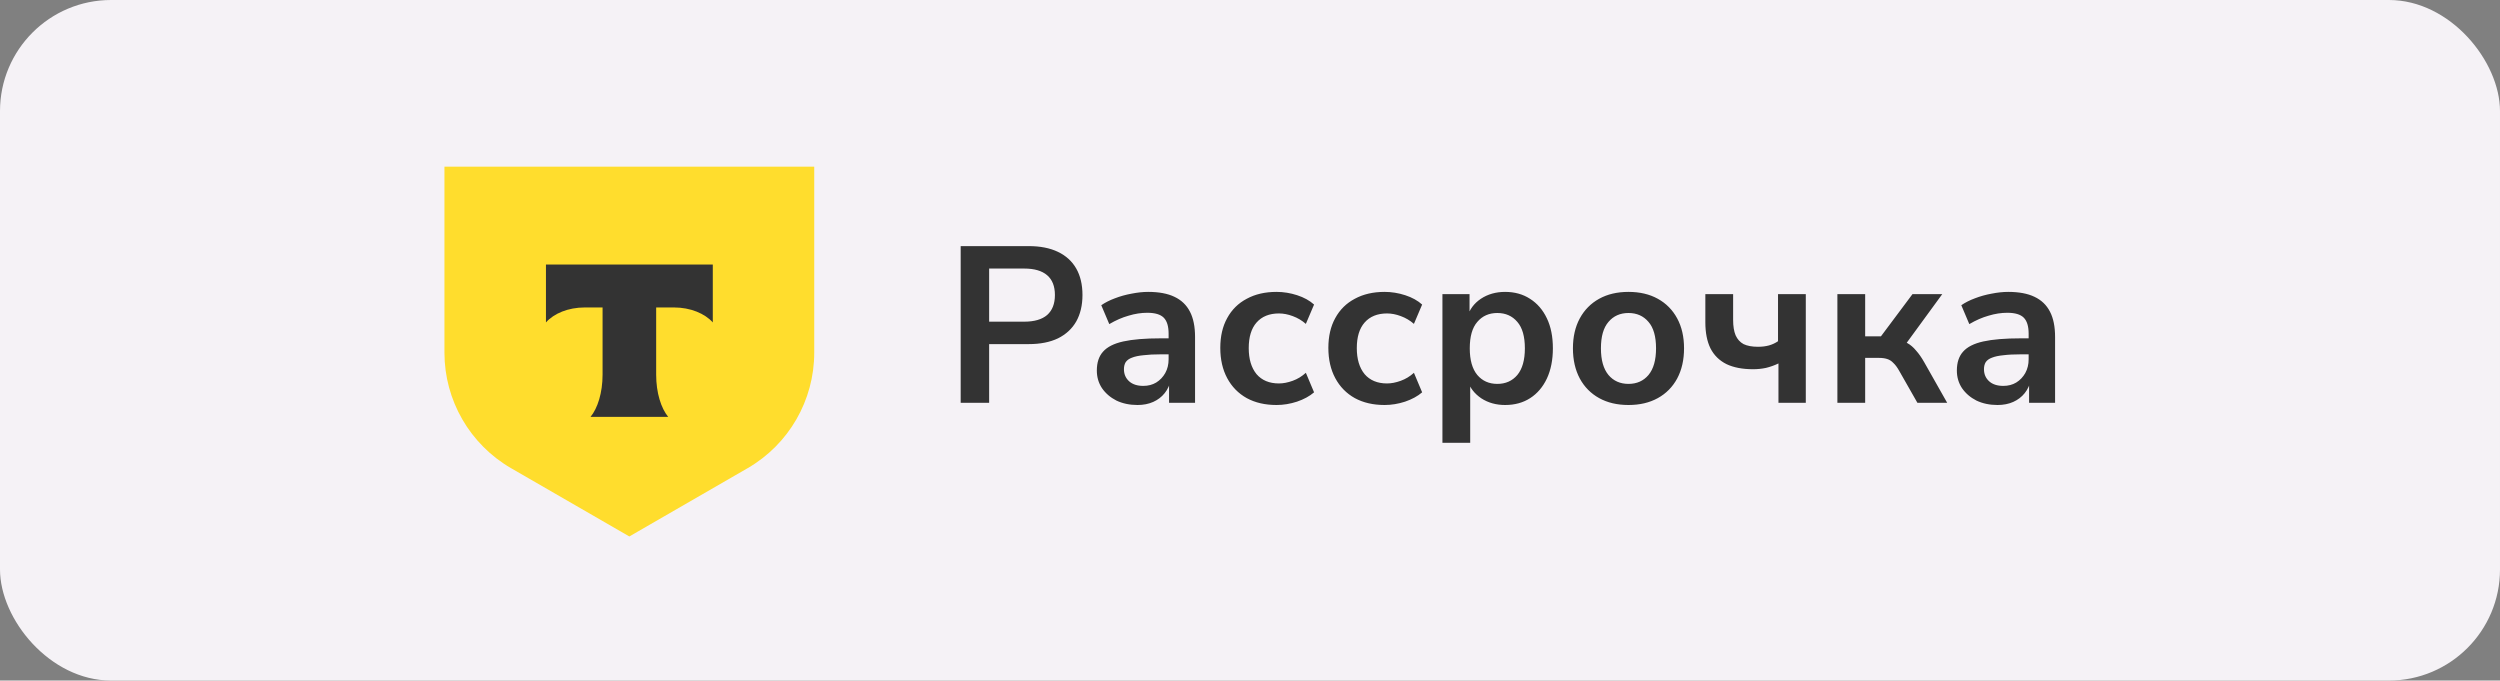
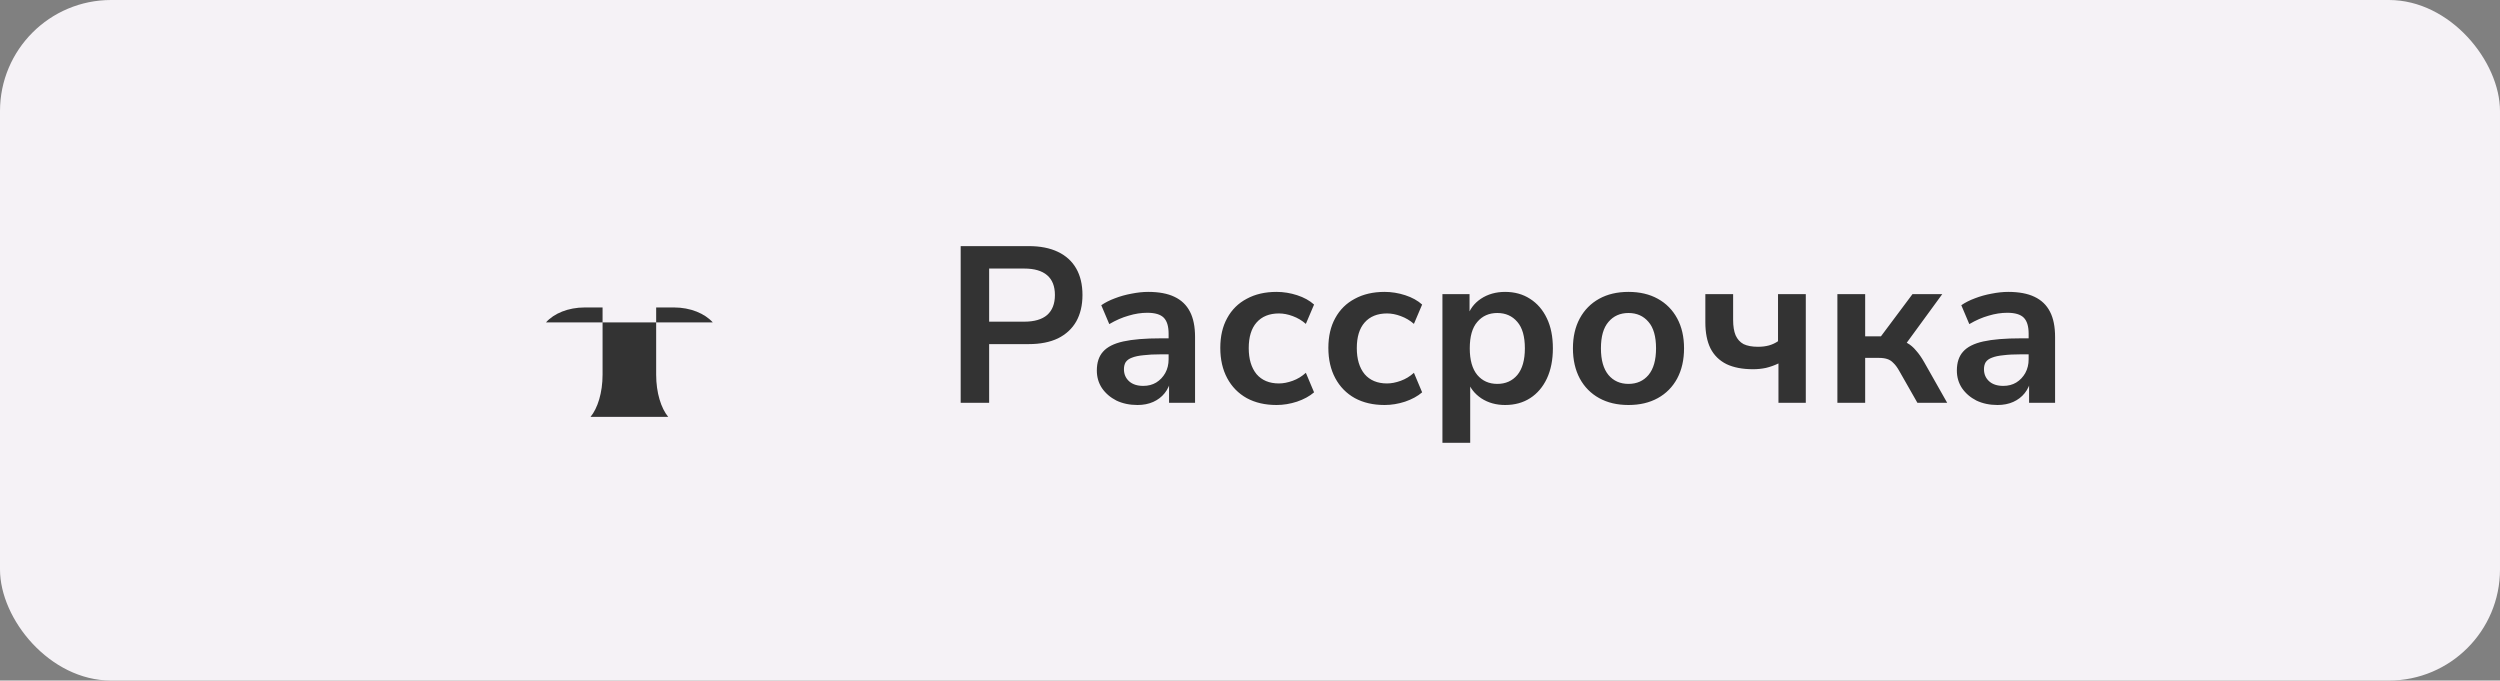
<svg xmlns="http://www.w3.org/2000/svg" width="180" height="49" viewBox="0 0 180 49" fill="none">
  <rect x="0" y="0" width="180" height="49" fill="#808080" stroke="none" />
  <rect width="180" height="49" rx="8" fill="#F5F2F6" />
  <path d="M69.169 29V17.72H74.066C74.897 17.72 75.602 17.859 76.177 18.136C76.754 18.413 77.191 18.813 77.49 19.336C77.788 19.859 77.938 20.493 77.938 21.24C77.938 21.976 77.788 22.611 77.49 23.144C77.191 23.667 76.754 24.072 76.177 24.36C75.602 24.637 74.897 24.776 74.066 24.776H71.218V29H69.169ZM71.218 23.16H73.746C74.471 23.16 75.02 23 75.394 22.68C75.767 22.349 75.954 21.869 75.954 21.24C75.954 20.611 75.767 20.136 75.394 19.816C75.02 19.496 74.471 19.336 73.746 19.336H71.218V23.16ZM81.9 29.16C81.335 29.16 80.828 29.053 80.38 28.84C79.942 28.616 79.596 28.317 79.34 27.944C79.094 27.571 78.972 27.149 78.972 26.68C78.972 26.104 79.121 25.651 79.42 25.32C79.719 24.979 80.204 24.733 80.876 24.584C81.548 24.435 82.449 24.36 83.58 24.36H84.38V25.512H83.596C83.094 25.512 82.673 25.533 82.332 25.576C81.99 25.608 81.713 25.667 81.5 25.752C81.297 25.827 81.148 25.933 81.052 26.072C80.966 26.211 80.924 26.381 80.924 26.584C80.924 26.936 81.046 27.224 81.292 27.448C81.537 27.672 81.879 27.784 82.316 27.784C82.668 27.784 82.977 27.704 83.244 27.544C83.521 27.373 83.74 27.144 83.9 26.856C84.06 26.568 84.14 26.237 84.14 25.864V24.024C84.14 23.491 84.022 23.107 83.788 22.872C83.553 22.637 83.159 22.52 82.604 22.52C82.166 22.52 81.719 22.589 81.26 22.728C80.801 22.856 80.337 23.059 79.868 23.336L79.292 21.976C79.569 21.784 79.894 21.619 80.268 21.48C80.652 21.331 81.052 21.219 81.468 21.144C81.894 21.059 82.294 21.016 82.668 21.016C83.436 21.016 84.065 21.133 84.556 21.368C85.057 21.603 85.43 21.96 85.676 22.44C85.921 22.909 86.044 23.517 86.044 24.264V29H84.172V27.336H84.3C84.225 27.709 84.076 28.035 83.852 28.312C83.638 28.579 83.367 28.787 83.036 28.936C82.705 29.085 82.326 29.16 81.9 29.16ZM91.909 29.16C91.087 29.16 90.373 28.995 89.765 28.664C89.157 28.323 88.687 27.843 88.357 27.224C88.026 26.605 87.861 25.88 87.861 25.048C87.861 24.216 88.026 23.501 88.357 22.904C88.687 22.296 89.157 21.832 89.765 21.512C90.373 21.181 91.087 21.016 91.909 21.016C92.41 21.016 92.906 21.096 93.397 21.256C93.887 21.416 94.293 21.64 94.613 21.928L94.021 23.32C93.743 23.075 93.429 22.888 93.077 22.76C92.735 22.632 92.405 22.568 92.085 22.568C91.391 22.568 90.853 22.787 90.469 23.224C90.095 23.651 89.909 24.264 89.909 25.064C89.909 25.853 90.095 26.477 90.469 26.936C90.853 27.384 91.391 27.608 92.085 27.608C92.394 27.608 92.725 27.544 93.077 27.416C93.429 27.288 93.743 27.096 94.021 26.84L94.613 28.248C94.293 28.525 93.882 28.749 93.381 28.92C92.89 29.08 92.399 29.16 91.909 29.16ZM99.69 29.16C98.868 29.16 98.154 28.995 97.546 28.664C96.938 28.323 96.469 27.843 96.138 27.224C95.807 26.605 95.642 25.88 95.642 25.048C95.642 24.216 95.807 23.501 96.138 22.904C96.469 22.296 96.938 21.832 97.546 21.512C98.154 21.181 98.868 21.016 99.69 21.016C100.191 21.016 100.687 21.096 101.178 21.256C101.669 21.416 102.074 21.64 102.394 21.928L101.802 23.32C101.525 23.075 101.21 22.888 100.858 22.76C100.517 22.632 100.186 22.568 99.866 22.568C99.172 22.568 98.634 22.787 98.25 23.224C97.876 23.651 97.69 24.264 97.69 25.064C97.69 25.853 97.876 26.477 98.25 26.936C98.634 27.384 99.172 27.608 99.866 27.608C100.175 27.608 100.506 27.544 100.858 27.416C101.21 27.288 101.525 27.096 101.802 26.84L102.394 28.248C102.074 28.525 101.663 28.749 101.162 28.92C100.671 29.08 100.181 29.16 99.69 29.16ZM103.855 31.88V21.176H105.807V22.824H105.647C105.807 22.28 106.132 21.843 106.623 21.512C107.124 21.181 107.706 21.016 108.367 21.016C109.05 21.016 109.647 21.181 110.159 21.512C110.682 21.843 111.087 22.312 111.375 22.92C111.663 23.517 111.807 24.237 111.807 25.08C111.807 25.912 111.663 26.637 111.375 27.256C111.087 27.864 110.687 28.333 110.175 28.664C109.663 28.995 109.06 29.16 108.367 29.16C107.716 29.16 107.146 29 106.655 28.68C106.164 28.349 105.834 27.923 105.663 27.4H105.855V31.88H103.855ZM107.807 27.64C108.404 27.64 108.884 27.427 109.247 27C109.61 26.563 109.791 25.923 109.791 25.08C109.791 24.227 109.61 23.592 109.247 23.176C108.884 22.749 108.404 22.536 107.807 22.536C107.21 22.536 106.73 22.749 106.367 23.176C106.004 23.592 105.823 24.227 105.823 25.08C105.823 25.923 106.004 26.563 106.367 27C106.73 27.427 107.21 27.64 107.807 27.64ZM117.251 29.16C116.441 29.16 115.737 28.995 115.139 28.664C114.542 28.333 114.078 27.864 113.747 27.256C113.417 26.637 113.251 25.912 113.251 25.08C113.251 24.248 113.417 23.528 113.747 22.92C114.078 22.312 114.542 21.843 115.139 21.512C115.737 21.181 116.441 21.016 117.251 21.016C118.062 21.016 118.766 21.181 119.363 21.512C119.961 21.843 120.425 22.312 120.755 22.92C121.086 23.528 121.251 24.248 121.251 25.08C121.251 25.912 121.086 26.637 120.755 27.256C120.425 27.864 119.961 28.333 119.363 28.664C118.766 28.995 118.062 29.16 117.251 29.16ZM117.251 27.64C117.849 27.64 118.329 27.427 118.691 27C119.054 26.563 119.235 25.923 119.235 25.08C119.235 24.227 119.054 23.592 118.691 23.176C118.329 22.749 117.849 22.536 117.251 22.536C116.654 22.536 116.174 22.749 115.811 23.176C115.449 23.592 115.267 24.227 115.267 25.08C115.267 25.923 115.449 26.563 115.811 27C116.174 27.427 116.654 27.64 117.251 27.64ZM128.049 29V26.168C127.761 26.307 127.462 26.413 127.153 26.488C126.854 26.552 126.545 26.584 126.225 26.584C125.457 26.584 124.817 26.461 124.305 26.216C123.793 25.96 123.409 25.581 123.153 25.08C122.907 24.579 122.785 23.955 122.785 23.208V21.176H124.785V23.032C124.785 23.48 124.843 23.848 124.961 24.136C125.089 24.424 125.281 24.637 125.537 24.776C125.803 24.904 126.15 24.968 126.577 24.968C126.865 24.968 127.126 24.936 127.361 24.872C127.595 24.808 127.814 24.707 128.017 24.568V21.176H130.017V29H128.049ZM132.292 29V21.176H134.292V24.216H135.428L137.7 21.176H139.844L136.98 25.096L136.548 24.456C136.836 24.488 137.092 24.568 137.316 24.696C137.551 24.824 137.764 25.005 137.956 25.24C138.159 25.464 138.356 25.747 138.548 26.088L140.196 29H138.052L136.74 26.696C136.602 26.451 136.463 26.264 136.324 26.136C136.196 25.997 136.047 25.901 135.876 25.848C135.716 25.795 135.519 25.768 135.284 25.768H134.292V29H132.292ZM143.822 29.16C143.256 29.16 142.75 29.053 142.302 28.84C141.864 28.616 141.518 28.317 141.262 27.944C141.016 27.571 140.894 27.149 140.894 26.68C140.894 26.104 141.043 25.651 141.342 25.32C141.64 24.979 142.126 24.733 142.798 24.584C143.47 24.435 144.371 24.36 145.502 24.36H146.302V25.512H145.518C145.016 25.512 144.595 25.533 144.254 25.576C143.912 25.608 143.635 25.667 143.422 25.752C143.219 25.827 143.07 25.933 142.974 26.072C142.888 26.211 142.846 26.381 142.846 26.584C142.846 26.936 142.968 27.224 143.214 27.448C143.459 27.672 143.8 27.784 144.238 27.784C144.59 27.784 144.899 27.704 145.166 27.544C145.443 27.373 145.662 27.144 145.822 26.856C145.982 26.568 146.062 26.237 146.062 25.864V24.024C146.062 23.491 145.944 23.107 145.71 22.872C145.475 22.637 145.08 22.52 144.526 22.52C144.088 22.52 143.64 22.589 143.182 22.728C142.723 22.856 142.259 23.059 141.79 23.336L141.214 21.976C141.491 21.784 141.816 21.619 142.19 21.48C142.574 21.331 142.974 21.219 143.39 21.144C143.816 21.059 144.216 21.016 144.59 21.016C145.358 21.016 145.987 21.133 146.478 21.368C146.979 21.603 147.352 21.96 147.598 22.44C147.843 22.909 147.966 23.517 147.966 24.264V29H146.094V27.336H146.222C146.147 27.709 145.998 28.035 145.774 28.312C145.56 28.579 145.288 28.787 144.958 28.936C144.627 29.085 144.248 29.16 143.822 29.16Z" fill="#333333" />
-   <path d="M32 12H58.625V25.393C58.625 28.825 56.793 32 53.822 33.713L45.312 38.625L36.803 33.713C33.832 31.995 32 28.825 32 25.393V12Z" fill="#FFDD2D" />
-   <path fill-rule="evenodd" clip-rule="evenodd" d="M39.309 19.048V23.215C39.878 22.569 40.913 22.137 42.099 22.137H43.385V26.978C43.385 28.265 43.034 29.394 42.517 30.016H48.112C47.595 29.394 47.244 28.269 47.244 26.983V22.137H48.53C49.712 22.137 50.751 22.574 51.321 23.215V19.048H39.309Z" fill="#333333" />
+   <path fill-rule="evenodd" clip-rule="evenodd" d="M39.309 19.048V23.215C39.878 22.569 40.913 22.137 42.099 22.137H43.385V26.978C43.385 28.265 43.034 29.394 42.517 30.016H48.112C47.595 29.394 47.244 28.269 47.244 26.983V22.137H48.53C49.712 22.137 50.751 22.574 51.321 23.215H39.309Z" fill="#333333" />
</svg>